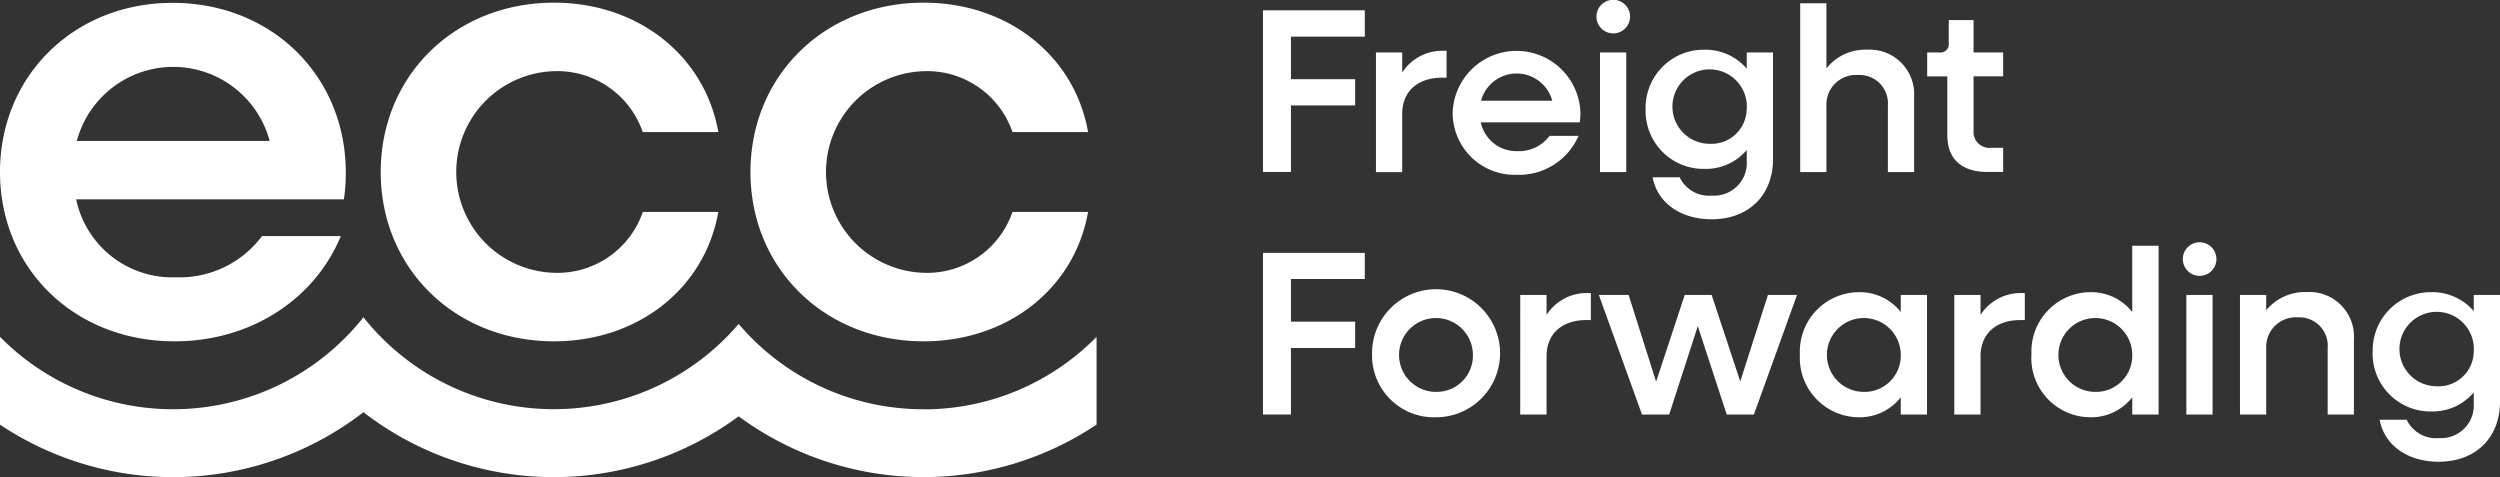
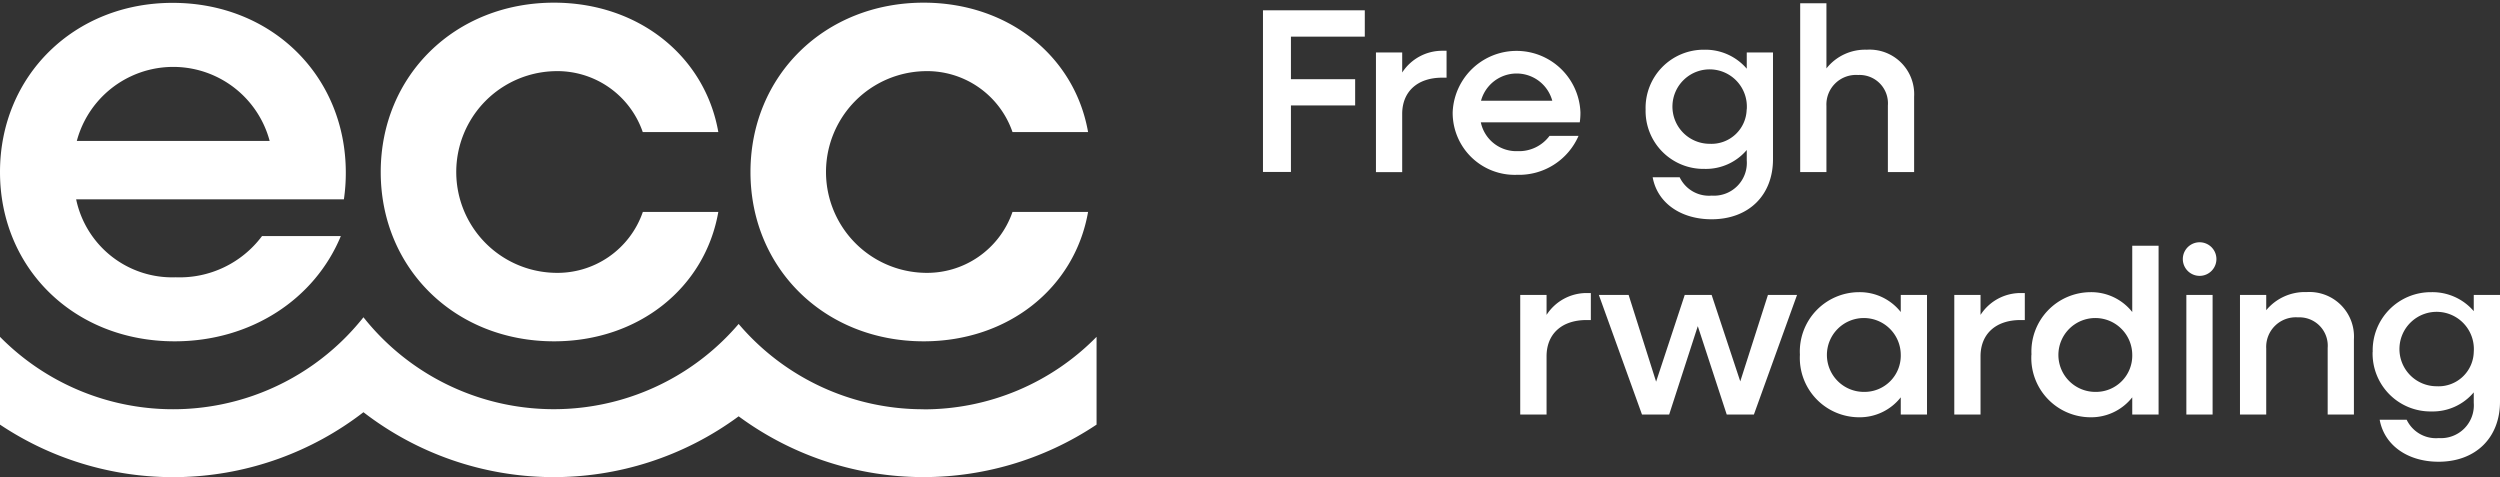
<svg xmlns="http://www.w3.org/2000/svg" width="262" height="50">
  <rect width="100%" height="100%" fill="#333333" stroke="none" />
  <g data-name="Group 1226" fill="#fff">
    <path data-name="Path 5372" d="M96.79 42.89a25.37 25.37 0 0 1-19.38-8.94 25.47 25.47 0 0 1-39.32-.7A25.47 25.47 0 0 1 0 35.3v9.2a32.64 32.64 0 0 0 38.09-1.3 32.64 32.64 0 0 0 39.32.43 32.65 32.65 0 0 0 37.51.87v-9.2A25.37 25.37 0 0 1 96.8 42.9" />
    <path data-name="Path 5373" d="M27.46 24.74a10.77 10.77 0 0 1-9.04 4.32 10.29 10.29 0 0 1-10.44-8.17h28.06a19 19 0 0 0 .2-2.8C36.24 7.94 28.46.3 18.1.3 7.79.29 0 7.93 0 18.03S7.78 35.77 18.3 35.77c8.04 0 14.7-4.45 17.42-11.03ZM8.05 14.77a10.46 10.46 0 0 1 20.21 0Z" />
    <path data-name="Path 5374" d="M75.28 22.21h-7.91a9.47 9.47 0 0 1-9.31 6.38 10.57 10.57 0 0 1 0-21.13 9.47 9.47 0 0 1 9.3 6.38h7.92C73.88 5.87 66.9.28 58.06.28 47.68.28 39.9 7.93 39.9 18.03s7.78 17.74 18.16 17.74c8.84 0 15.82-5.58 17.22-13.56" />
    <path data-name="Path 5375" d="M114.03 22.21h-7.92a9.47 9.47 0 0 1-9.3 6.38 10.57 10.57 0 0 1 0-21.13 9.47 9.47 0 0 1 9.3 6.38h7.92C112.63 5.87 105.65.28 96.8.28c-10.37 0-18.15 7.65-18.15 17.75s7.78 17.74 18.15 17.74c8.85 0 15.83-5.58 17.23-13.56" />
-     <path data-name="Path 5376" d="M132.36 26.5h10.67v2.74h-7.74v4.47h6.73v2.76h-6.73v6.97h-2.93Z" />
-     <path data-name="Path 5377" d="M143.79 37.17a6.71 6.71 0 1 1 6.7 6.56 6.49 6.49 0 0 1-6.7-6.56m10.57 0a3.87 3.87 0 1 0-3.86 3.9 3.8 3.8 0 0 0 3.86-3.9" />
    <path data-name="Path 5378" d="M159.32 30.91h2.76V33a5 5 0 0 1 4.2-2.29h.44v2.83h-.44c-2.66 0-4.2 1.5-4.2 3.8v6.1h-2.76Z" />
    <path data-name="Path 5379" d="M167.56 30.91h3.12l2.88 9.09 3-9.09h2.82l3 9.06 2.9-9.06h3.05l-4.52 12.53h-2.85l-3.03-9.26-3 9.26h-2.85Z" />
    <path data-name="Path 5380" d="M188.63 37.17a6.22 6.22 0 0 1 6.17-6.55 5.47 5.47 0 0 1 4.4 2.08v-1.79h2.75v12.53h-2.75v-1.8a5.47 5.47 0 0 1-4.4 2.09 6.22 6.22 0 0 1-6.17-6.56m10.57 0a3.87 3.87 0 1 0-3.86 3.9 3.8 3.8 0 0 0 3.86-3.9" />
    <path data-name="Path 5381" d="M204.81 30.91h2.75V33a5 5 0 0 1 4.2-2.29h.44v2.83h-.44c-2.65 0-4.2 1.5-4.2 3.8v6.1h-2.75Z" />
    <path data-name="Path 5382" d="M212.9 37.17a6.22 6.22 0 0 1 6.16-6.55 5.47 5.47 0 0 1 4.4 2.08v-6.95h2.76v17.69h-2.76v-1.8a5.47 5.47 0 0 1-4.4 2.09 6.22 6.22 0 0 1-6.17-6.56m10.57 0a3.87 3.87 0 1 0-3.86 3.9 3.8 3.8 0 0 0 3.86-3.9" />
    <path data-name="Path 5383" d="M228.76 27.15a1.76 1.76 0 0 1 3.52 0 1.76 1.76 0 0 1-3.52 0m.37 3.76h2.75v12.53h-2.75Z" />
    <path data-name="Path 5384" d="M234.75 30.91h2.75v1.6a5.26 5.26 0 0 1 4.23-1.9 4.67 4.67 0 0 1 4.96 4.95v7.88h-2.75v-6.98a2.97 2.97 0 0 0-3.12-3.2 3.1 3.1 0 0 0-3.32 3.25v6.93h-2.75Z" />
    <path data-name="Path 5385" d="M248.66 36.88a6.09 6.09 0 0 1 6.16-6.26 5.7 5.7 0 0 1 4.43 1.99v-1.7H262v11.18c0 3.8-2.56 6.3-6.44 6.3-3.22 0-5.68-1.71-6.17-4.4h2.83a3.4 3.4 0 0 0 3.37 1.92 3.44 3.44 0 0 0 3.66-3.7v-1.09a5.62 5.62 0 0 1-4.43 2 6.07 6.07 0 0 1-6.17-6.24m10.6 0a3.9 3.9 0 1 0-3.89 3.6 3.69 3.69 0 0 0 3.89-3.6" />
    <path data-name="Path 5386" d="M132.36 1.08h10.67v2.76h-7.74V8.3h6.73v2.75h-6.73v6.97h-2.93Z" />
    <path data-name="Path 5387" d="M144.2 5.5h2.75V7.6a5 5 0 0 1 4.2-2.28h.45v2.82h-.45c-2.65 0-4.2 1.5-4.2 3.8v6.1h-2.75Z" />
    <path data-name="Path 5388" d="M152.24 11.76a6.7 6.7 0 0 1 13.39.03 7.03 7.03 0 0 1-.07 1.03h-10.37a3.8 3.8 0 0 0 3.85 3.02 3.98 3.98 0 0 0 3.35-1.6h3.04a6.8 6.8 0 0 1-6.44 4.08 6.5 6.5 0 0 1-6.75-6.56m2.97-1.2h7.47a3.87 3.87 0 0 0-7.47 0" />
-     <path data-name="Path 5389" d="M167.31 1.74a1.76 1.76 0 0 1 3.52 0 1.76 1.76 0 0 1-3.52 0m.37 3.76h2.75v12.53h-2.75Z" />
    <path data-name="Path 5390" d="M172.46 11.47a6.09 6.09 0 0 1 6.17-6.26 5.7 5.7 0 0 1 4.43 1.99V5.5h2.75v11.18c0 3.8-2.56 6.3-6.44 6.3-3.22 0-5.68-1.71-6.17-4.4h2.83a3.4 3.4 0 0 0 3.36 1.92 3.44 3.44 0 0 0 3.67-3.7v-1.08a5.62 5.62 0 0 1-4.43 1.98 6.07 6.07 0 0 1-6.17-6.23m10.6 0a3.9 3.9 0 1 0-3.89 3.6 3.69 3.69 0 0 0 3.88-3.6" />
    <path data-name="Path 5391" d="M188.66.34h2.75v6.83a5.17 5.17 0 0 1 4.23-1.96 4.67 4.67 0 0 1 4.96 4.93v7.89h-2.75v-6.98a2.97 2.97 0 0 0-3.12-3.19 3.1 3.1 0 0 0-3.32 3.24v6.93h-2.75Z" />
-     <path data-name="Path 5392" d="M204.08 14.17V8.01h-2.11V5.5h1.28a.88.88 0 0 0 .98-1v-2.4h2.6v3.4h3.1V8h-3.1v5.72a1.66 1.66 0 0 0 1.84 1.77h1.26v2.53h-1.65c-2.73 0-4.2-1.38-4.2-3.86" />
  </g>
</svg>